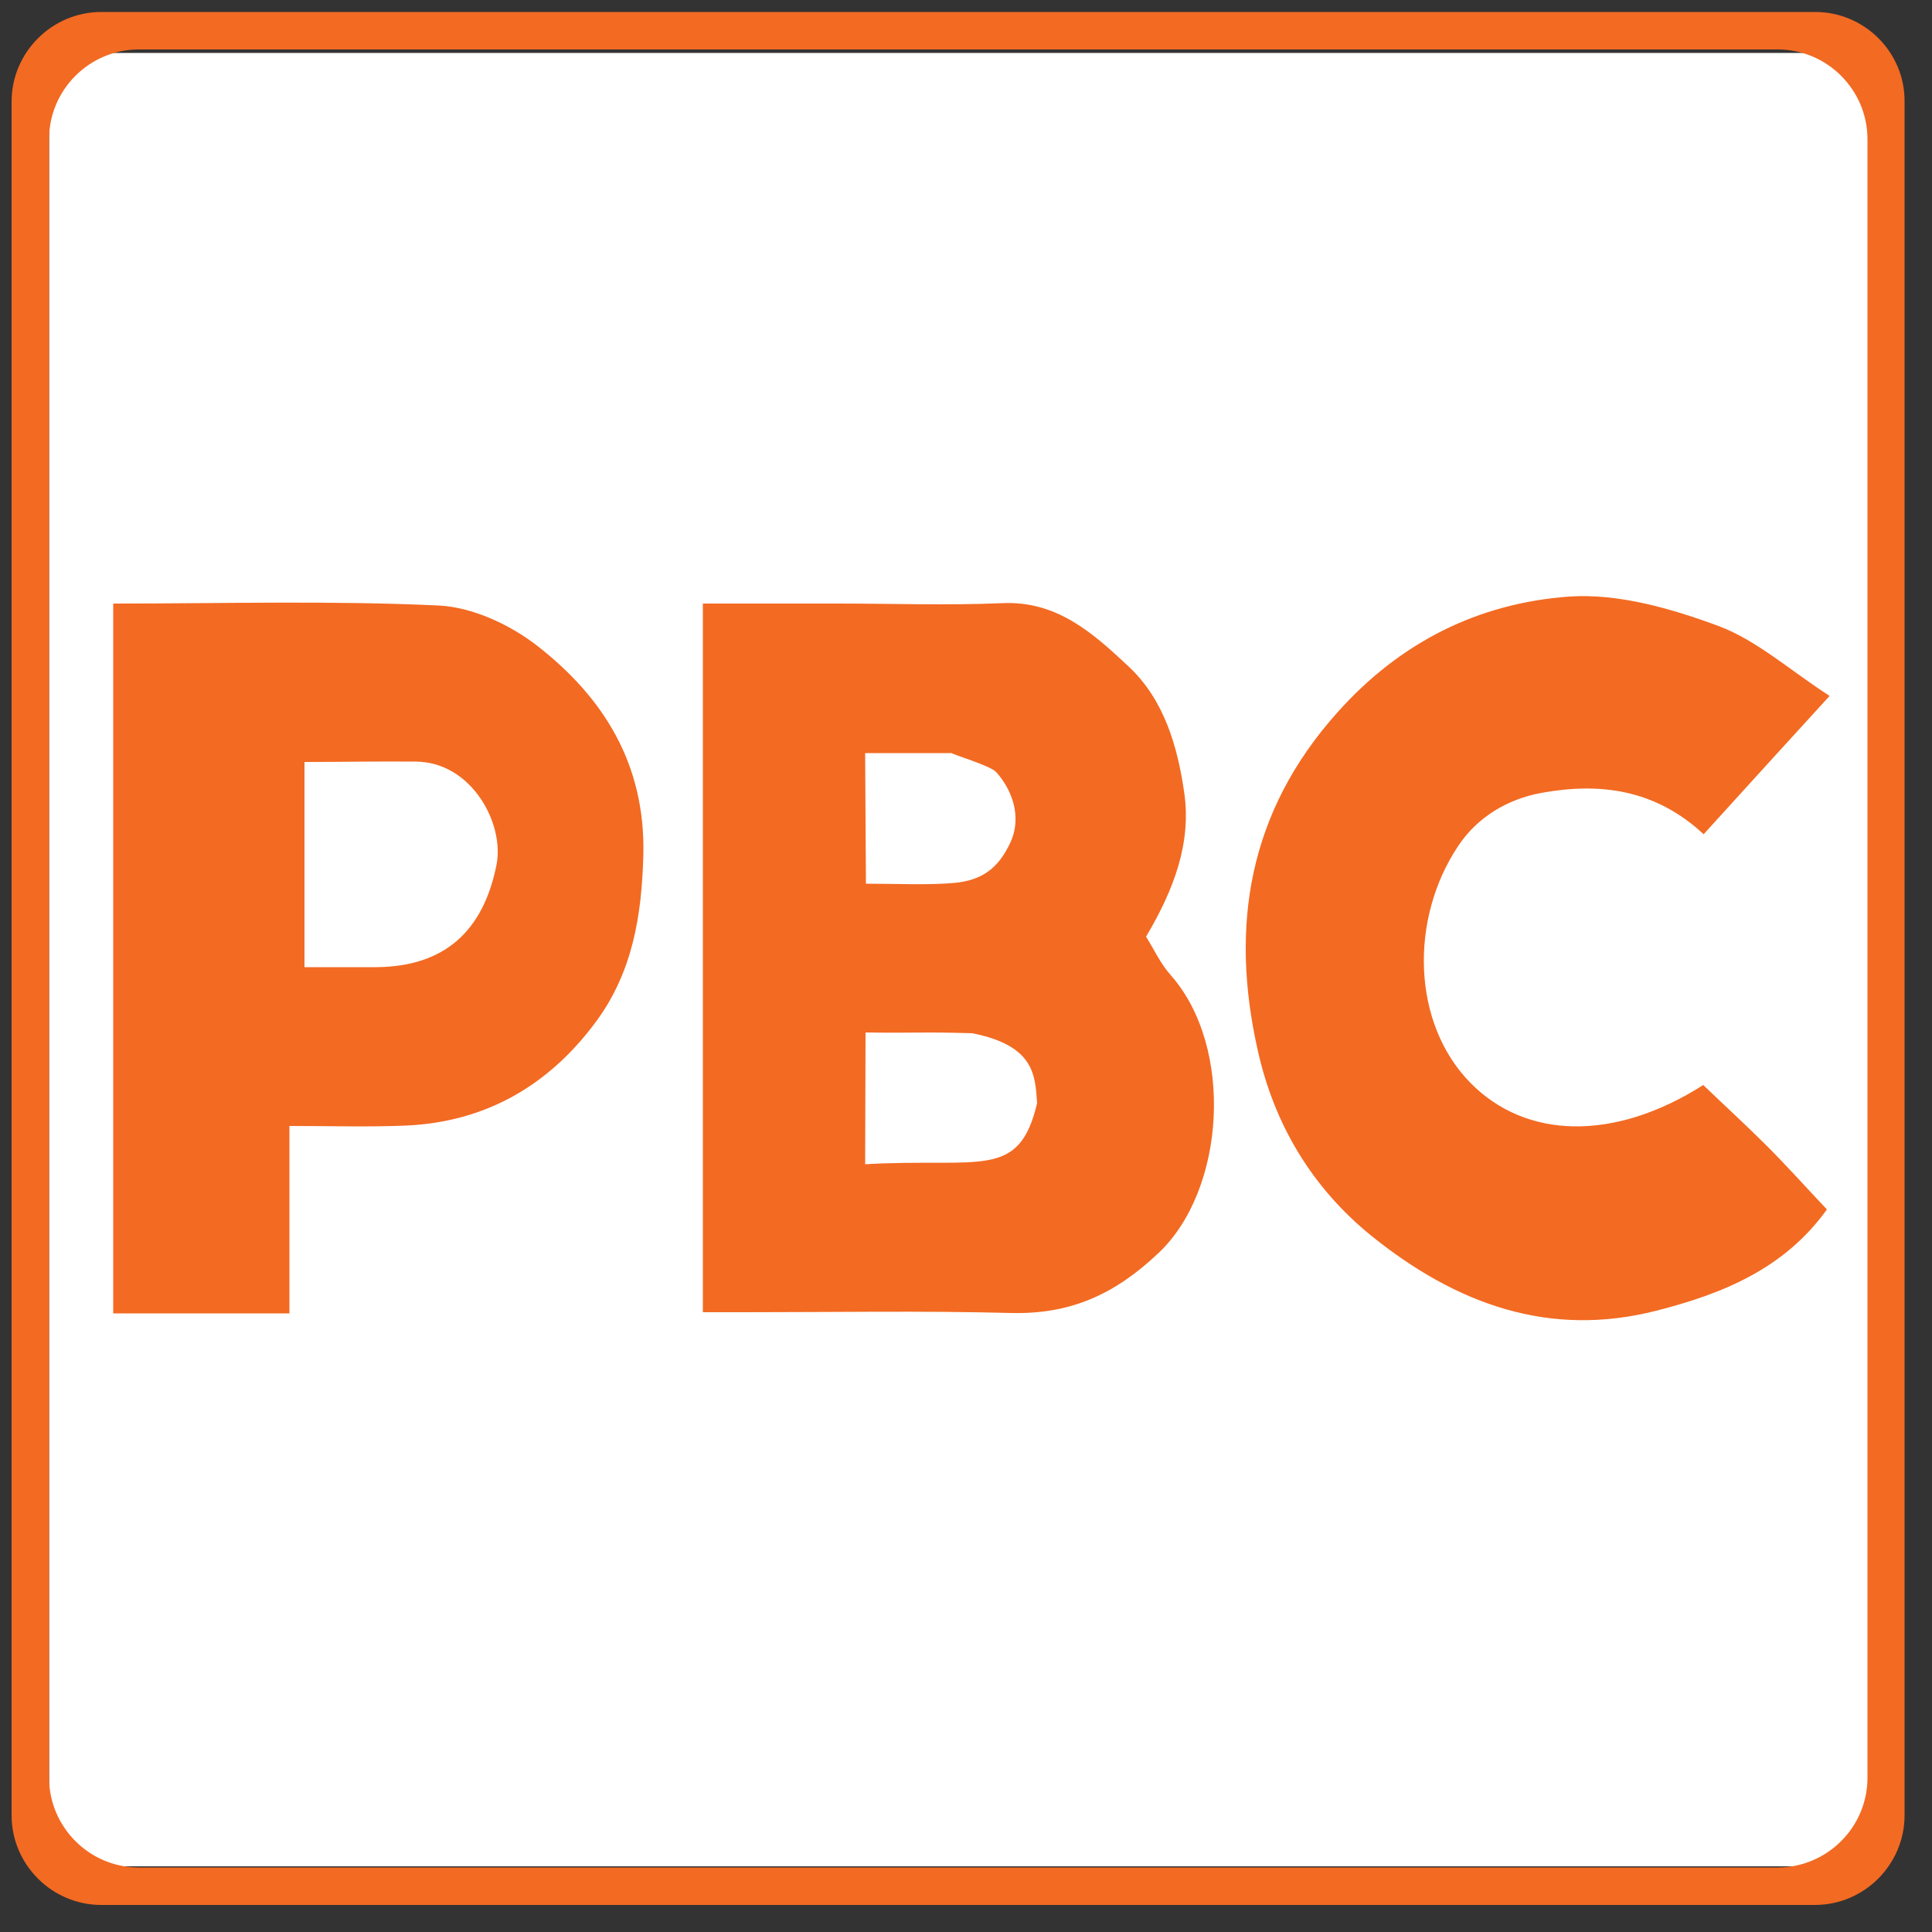
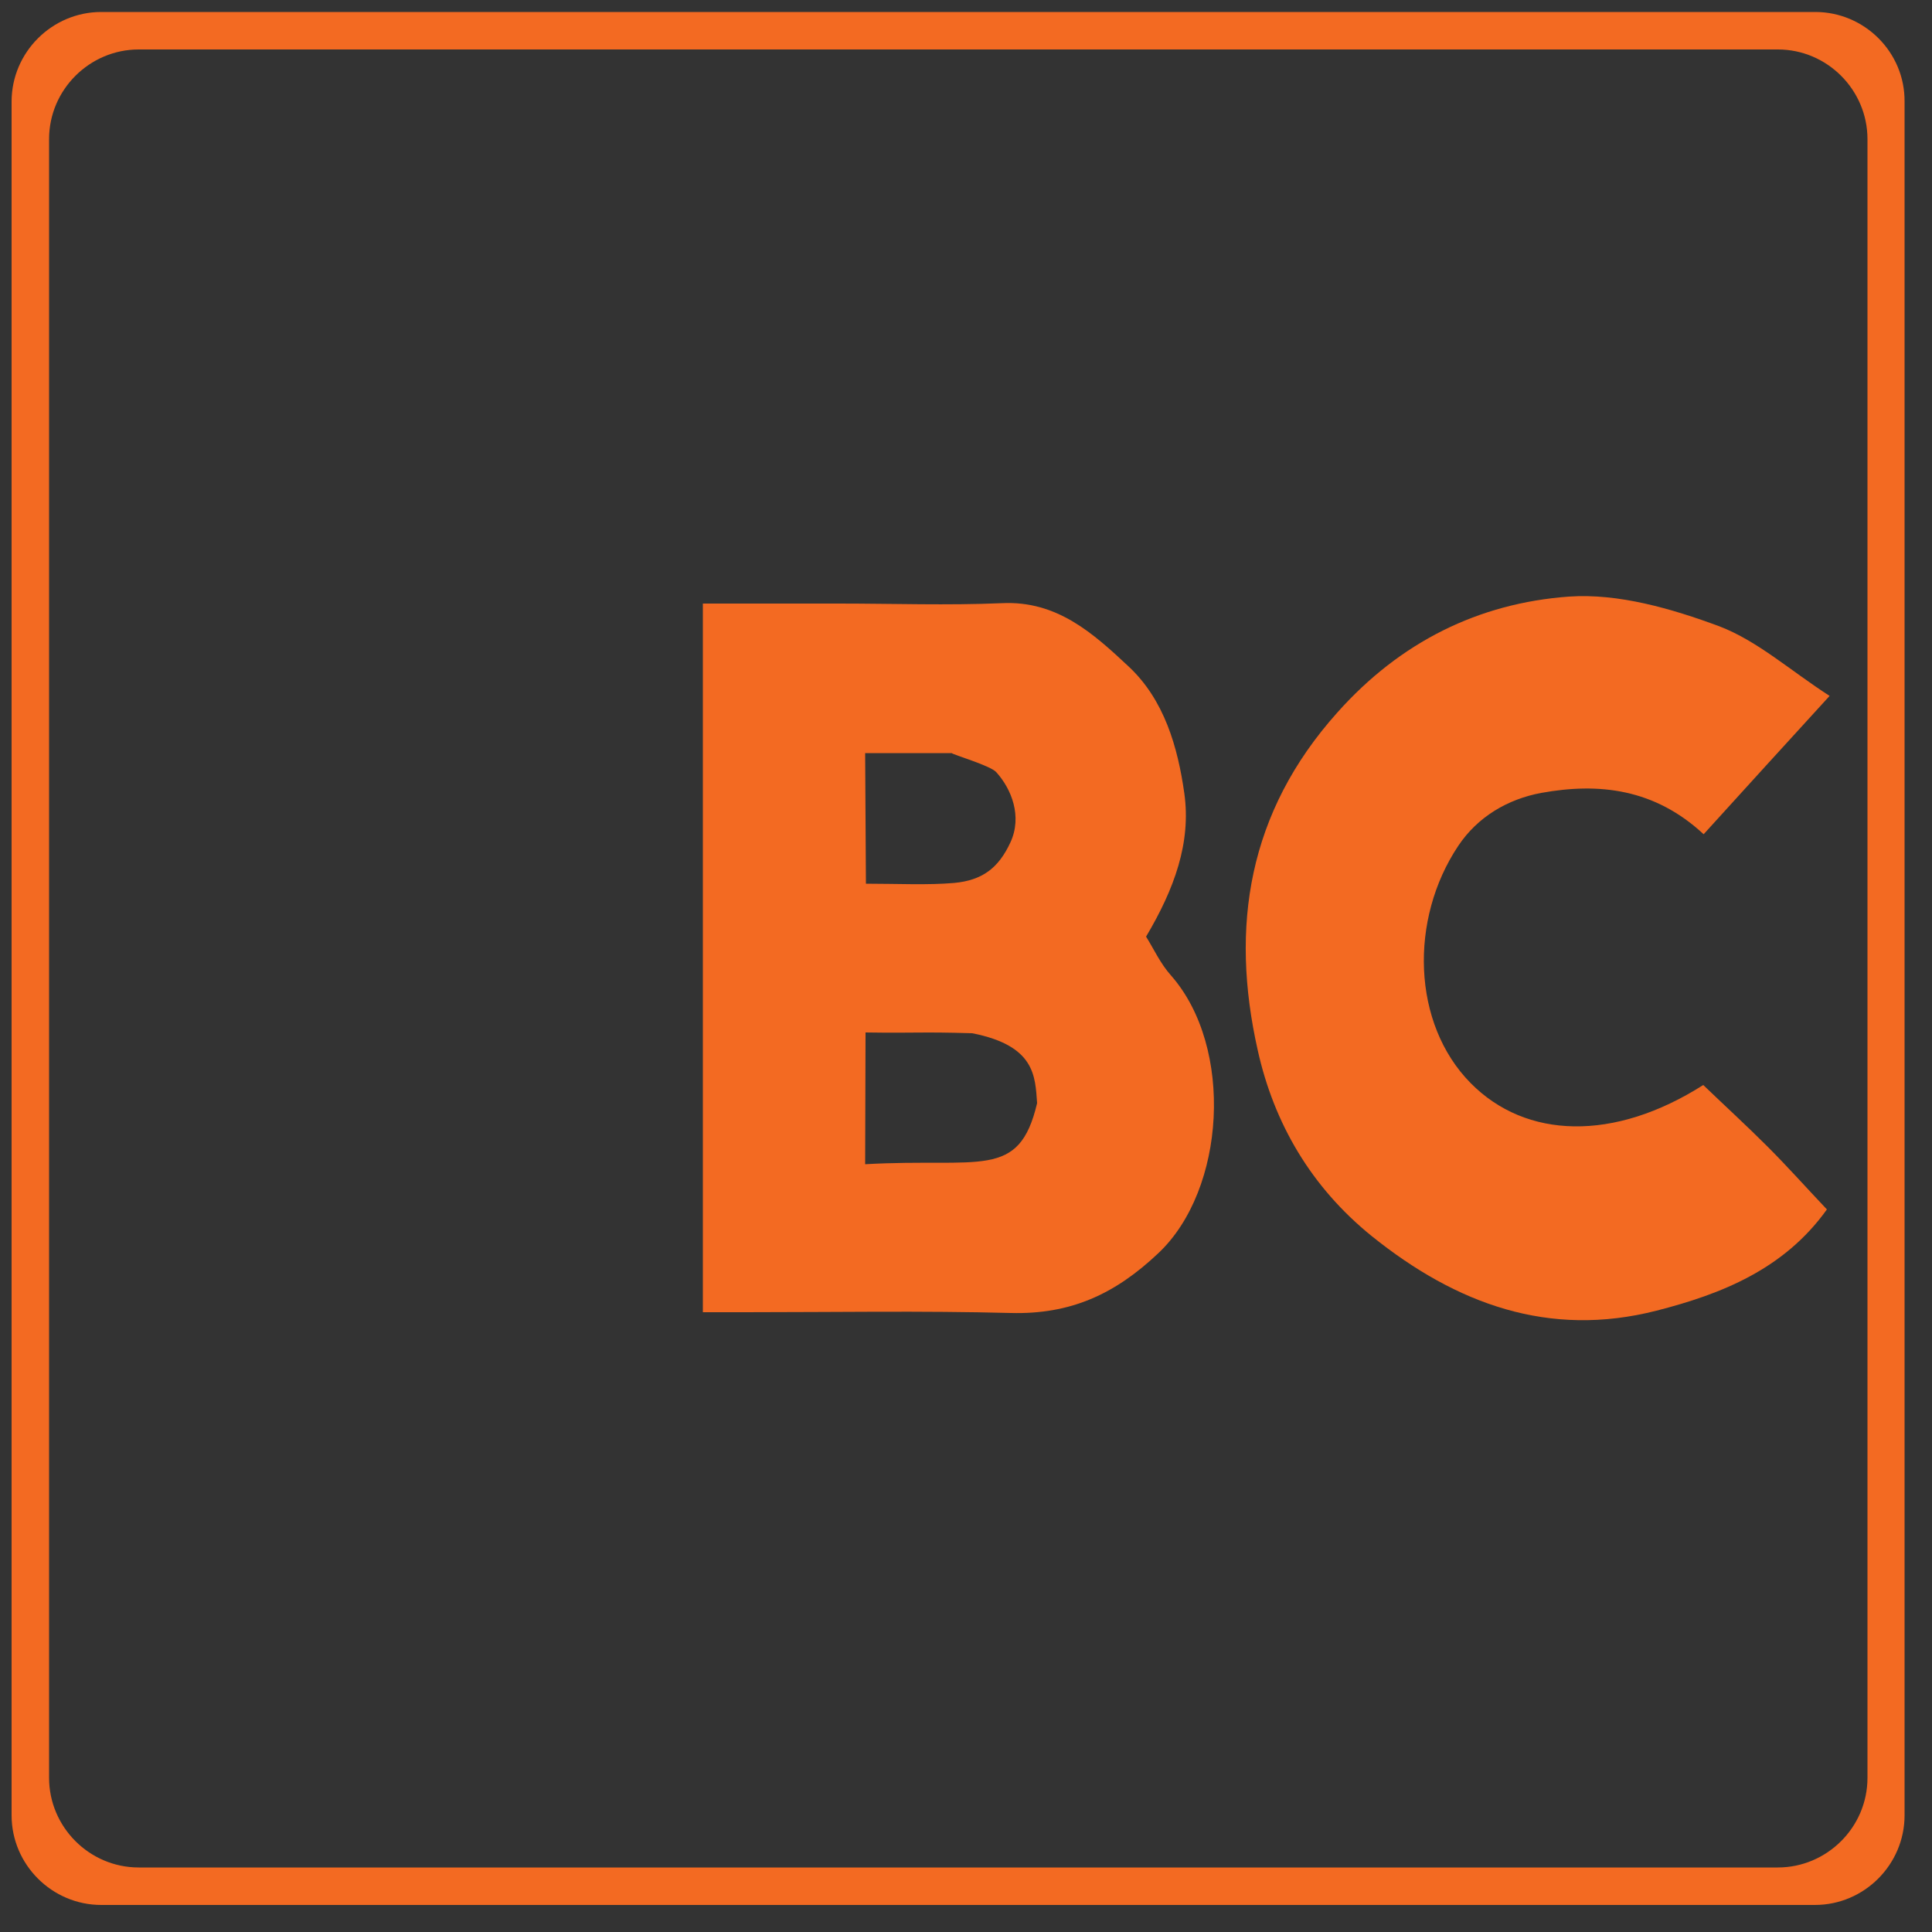
<svg xmlns="http://www.w3.org/2000/svg" version="1.1" id="Layer_1" x="0px" y="0px" viewBox="0 0 500 500" style="enable-background:new 0 0 500 500;" xml:space="preserve">
  <rect x="0" y="0" width="500" height="500" fill="#333333" stroke="none" />
  <style type="text/css">
	.st0{fill:#FFFFFF;}
	.st1{fill:#F36A22;}
</style>
-   <rect x="12.7" y="13.7" class="st0" width="471.3" height="469.3" />
  <g>
    <g>
      <path class="st1" d="M181.9,339.6c0-62.1,0-122.2,0-183.4c12.1,0,23.7,0,35.2,0c14.1,0,28.1,0.5,42.2-0.1    c14.3-0.7,23.7,7.9,32.8,16.4c9.2,8.6,12.7,20.8,14.4,32.8c1.8,12.8-2.6,24.8-9.9,37.1c1.9,3,3.7,7,6.5,10.1    c16.3,18.6,14.1,55.4-3.3,71.8c-11.3,10.7-22.8,15.9-38.2,15.5c-22.9-0.6-45.8-0.2-68.7-0.2C189.2,339.6,185.4,339.6,181.9,339.6z     M268.4,285.5c-0.5-7-0.5-14.9-16.8-18.1c-13.6-0.4-14.1,0-27.6-0.2c0,12.4-0.1,22.5-0.1,34.1    C253.7,299.6,263.7,305.5,268.4,285.5z M224.1,228.7c8,0,16.1,0.4,22.9-0.2c7.2-0.7,11.4-3.8,14.5-10.5c3.1-6.7,0.3-13.8-3.7-18.2    c-1.6-1.7-11.2-4.5-11.5-4.9c-11.7,0-13,0-22.4,0" />
-       <path class="st1" d="M29.3,156.2c28.8,0,56.5-0.8,84.1,0.5c8.8,0.4,18.5,4.9,25.6,10.4c17.2,13.4,28,30.6,27.5,54    c-0.4,15.9-2.8,30.6-12.4,43.5c-12.2,16.4-28.5,25.8-49.1,26.7c-9.6,0.4-19.2,0.1-30.1,0.1c0,16.7,0,33,0,48.5    c-15.8,0-30.4,0-45.6,0C29.3,278.4,29.3,218,29.3,156.2z M78.8,197.2c0,19.5,0,46,0,53.1c6.3,0,11.8,0,18.5,0    c17.8-0.1,27.8-9.4,31.2-26.5c2.1-10.6-6.4-26.6-20.9-26.7C97.2,197,89.9,197.2,78.8,197.2z" />
      <path class="st1" d="M473.5,180.1c-11.8,12.9-21.8,23.9-32.6,35.8c-12.7-11.8-27.1-13.4-42-10.7c-8.7,1.6-16.5,6.2-21.5,13.7    c-12.7,19-12,46,3.2,61.4c14.3,14.5,37.1,15.2,60.2,0.5c5.3,5.1,11.1,10.4,16.6,15.9c5.2,5.2,10.1,10.7,15.4,16.3    c-11.1,15.5-27.3,21.9-44.1,26.2c-27.8,7.1-51.8-1.7-73.7-19.3c-15.7-12.7-25.3-29.2-29.5-48.1c-7.2-32-2.5-61.6,20.6-87.4    c16.3-18.3,36.6-28.3,59.9-30c12.8-0.9,26.6,3.1,39,7.7C454.9,165.9,463.4,173.6,473.5,180.1z" />
    </g>
    <path class="st1" d="M469.8,3.1H26.2C13.5,3.1,3,13.5,3,26.3v443.5c0,12.8,10.5,23.2,23.2,23.2h443.5c12.8,0,23.2-10.5,23.2-23.2   V26.3C493,13.5,482.5,3.1,469.8,3.1z M483.3,460.1c0,12.8-10.5,23.2-23.2,23.2H35.9c-12.8,0-23.2-10.5-23.2-23.2V36   c0-12.8,10.5-23.2,23.2-23.2h424.2c12.8,0,23.2,10.5,23.2,23.2V460.1z" />
  </g>
</svg>